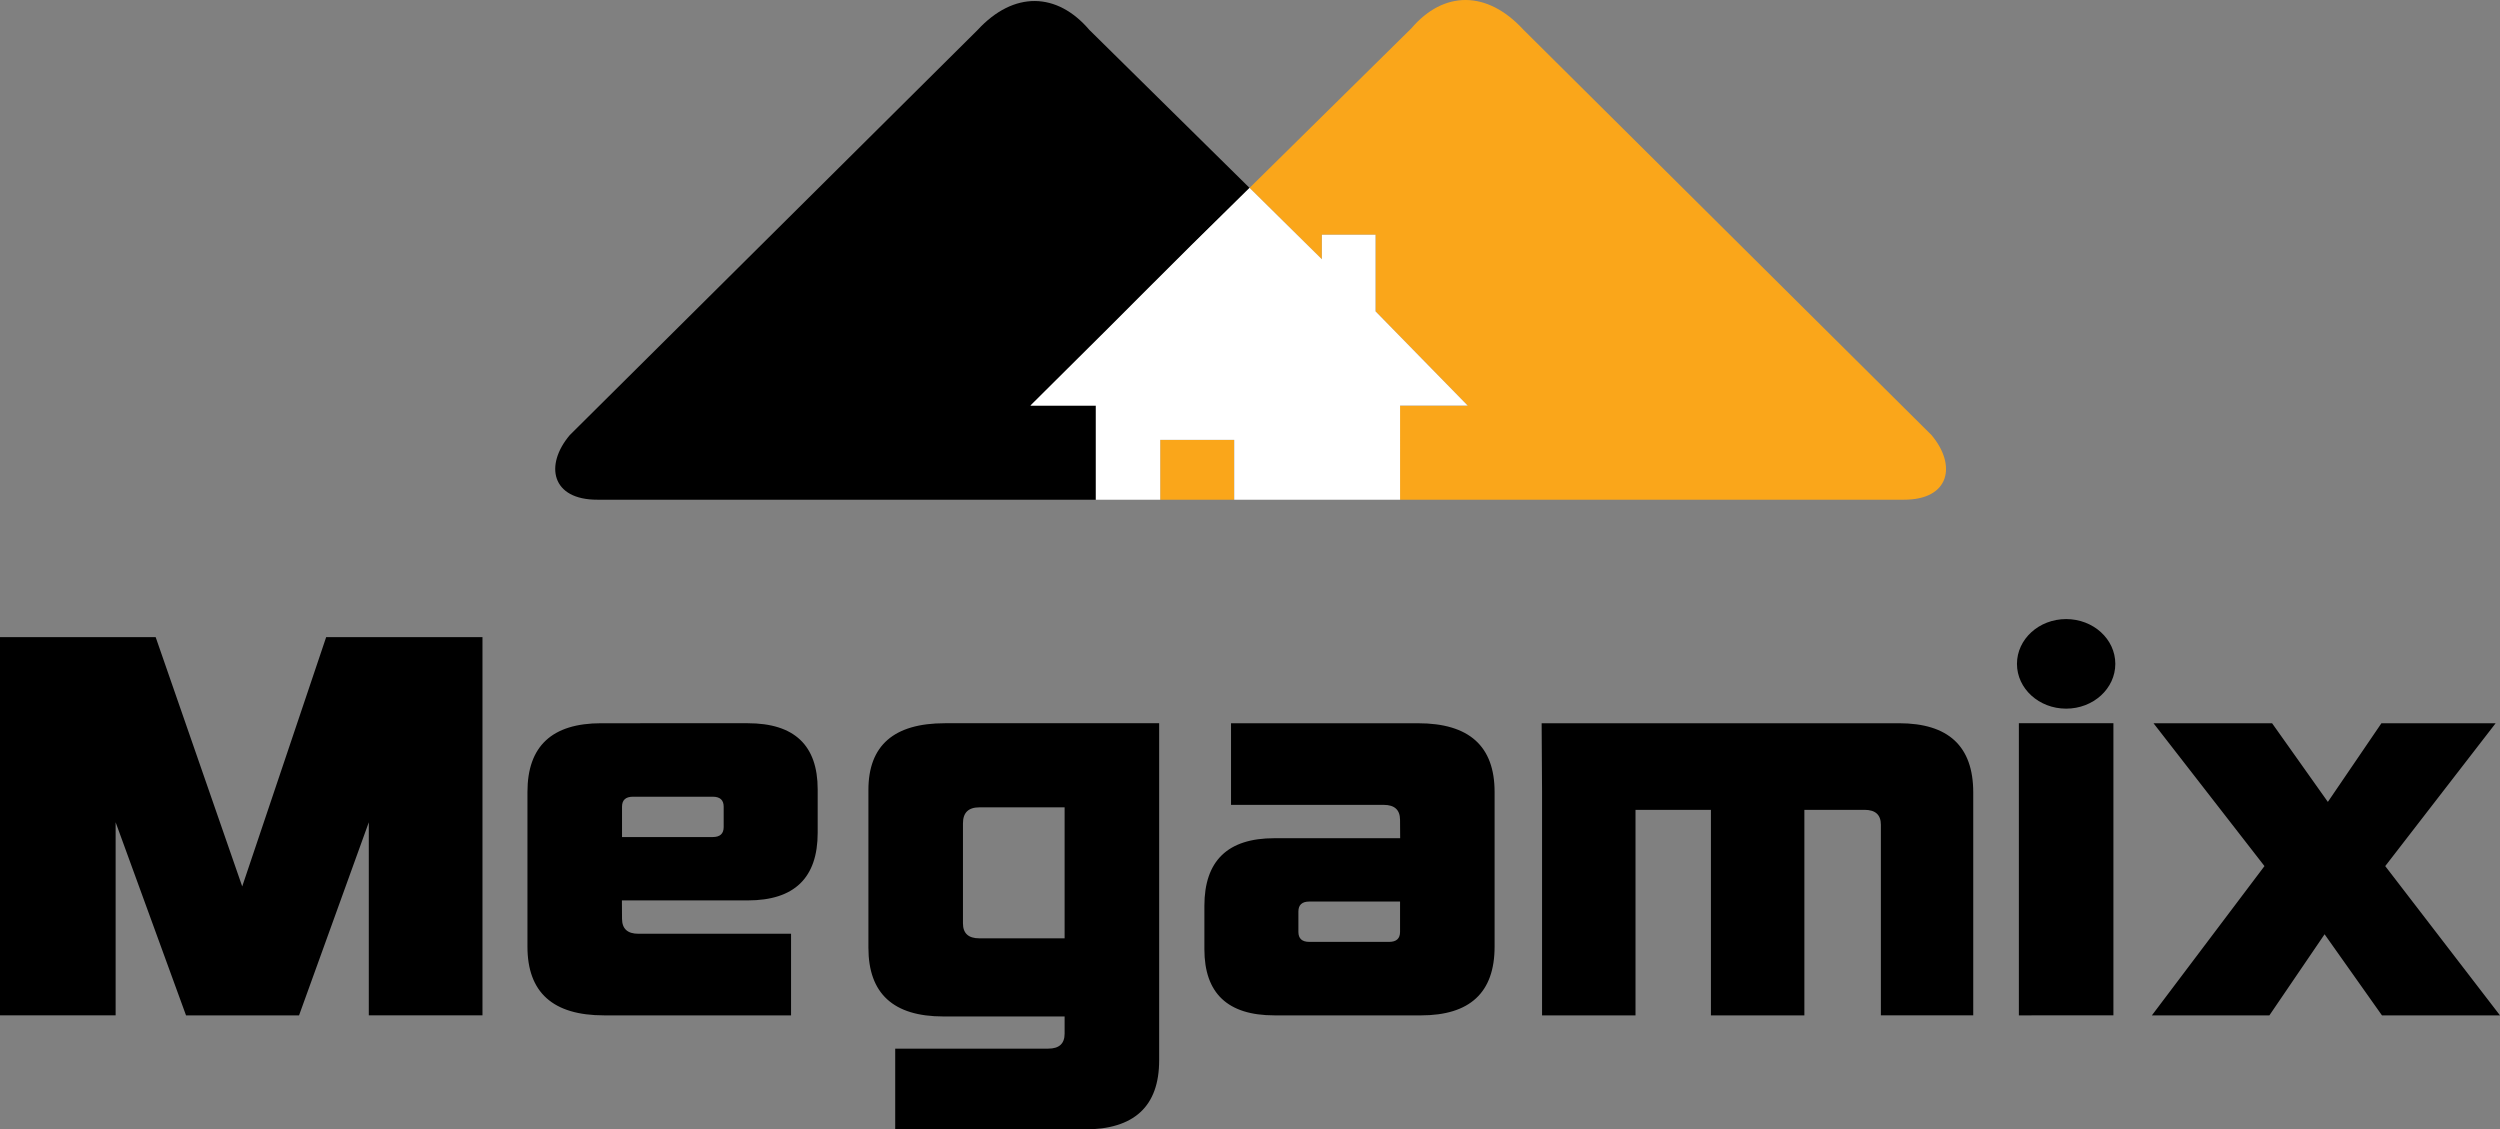
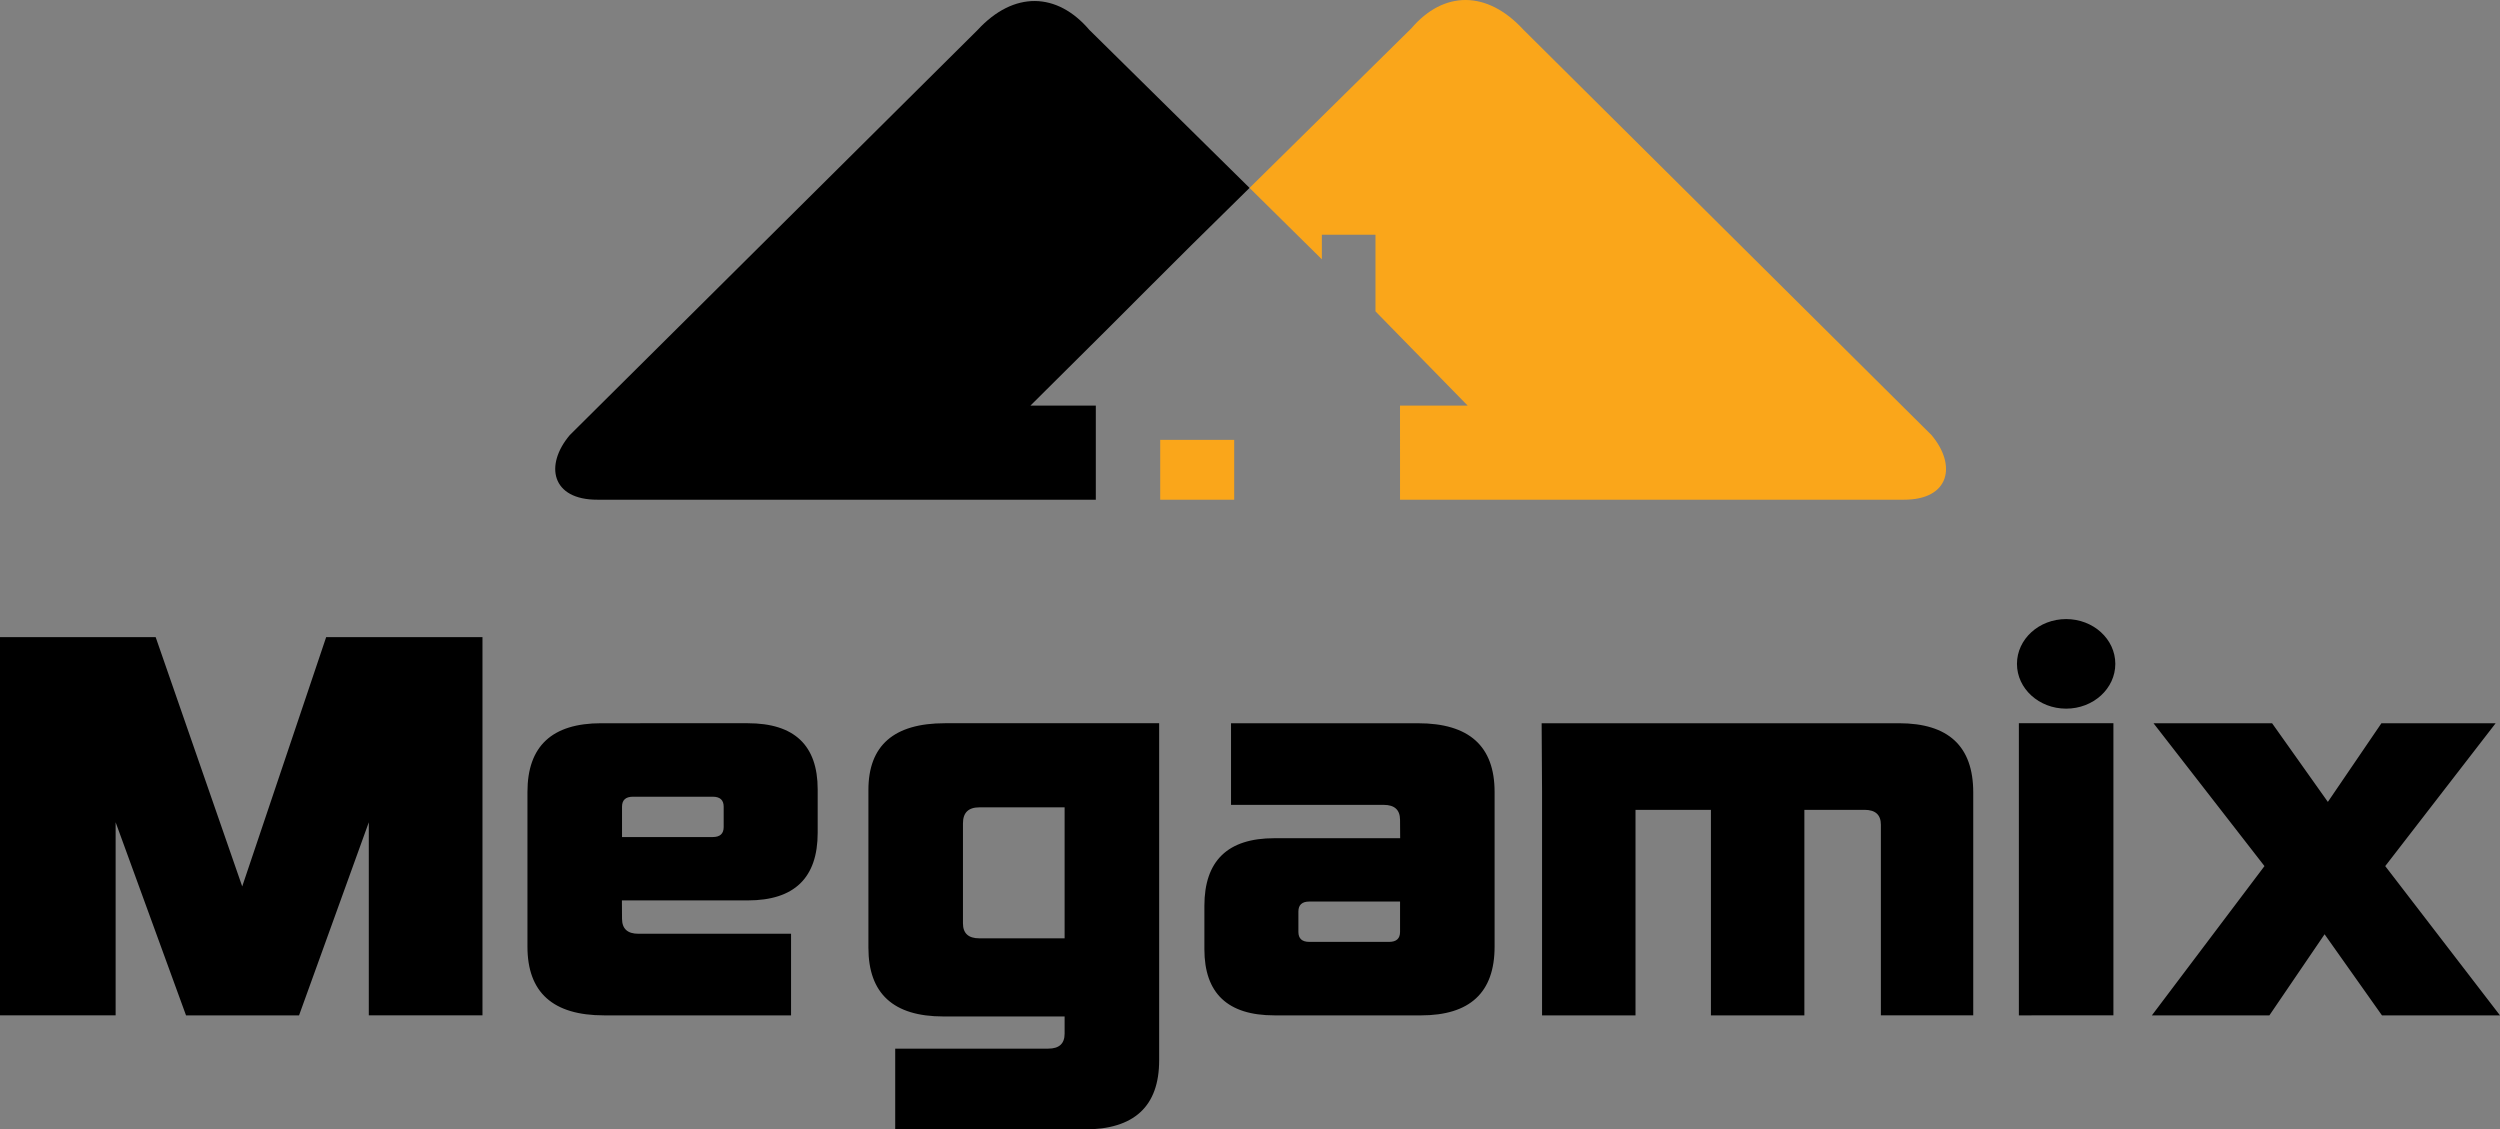
<svg xmlns="http://www.w3.org/2000/svg" version="1.1" id="Layer_1" x="0px" y="0px" width="107.673px" height="48.645px" viewBox="0 0 107.673 48.645" enable-background="new 0 0 107.673 48.645" xml:space="preserve">
  <rect x="0" y="0" width="107.673" height="48.645" fill="#808080" stroke="none" />
  <g>
    <path fill-rule="evenodd" clip-rule="evenodd" d="M47.196,21.522H25.737c-1.993,0.009-2.289-1.491-1.197-2.783L42.101,1.295   c1.566-1.698,3.427-1.634,4.814-0.01l6.902,6.808c-4.288,4.204-3.953,3.944-9.438,9.377h2.817V21.522L47.196,21.522z" />
    <path fill-rule="evenodd" clip-rule="evenodd" fill="#FAA61A" d="M49.969,21.522h3.187v-2.577h-3.187V21.522L49.969,21.522z    M60.299,21.522h21.689c1.996,0.009,2.291-1.492,1.198-2.786L65.607,1.274c-1.568-1.7-3.431-1.679-4.82-0.054l-6.97,6.873   l3.114,3.075V10.11h2.31v3.3l3.97,4.059h-2.913V21.522L60.299,21.522z" />
-     <path fill-rule="evenodd" clip-rule="evenodd" fill="#FFFFFF" d="M44.38,17.469c5.484-5.432,5.15-5.173,9.438-9.377l3.115,3.075   V10.11h2.31v3.3l3.97,4.059H60.3v4.053h-7.143v-2.577H49.97v2.577h-2.773v-4.053H44.38L44.38,17.469z" />
    <path d="M15.884,43.731v-8.316l-3.004,8.316H8.012L4.98,35.414v8.316H0v-16.29h6.704l3.728,10.738l3.616-10.738h6.732v16.29H15.884   L15.884,43.731z M38.556,48.645v-3.481h6.59c0.471,0,0.706-0.215,0.706-0.643v-0.743h-5.225c-2.15,0-3.225-0.986-3.225-2.958   v-6.799c0-1.915,1.098-2.872,3.295-2.872h9.227v14.516c0,1.986-1.076,2.979-3.225,2.979H38.556L38.556,48.645z M45.852,34.772   H42.18c-0.471,0-0.706,0.229-0.706,0.686v4.312c0,0.428,0.235,0.643,0.706,0.643h3.672V34.772L45.852,34.772z M60.299,38.829   h-3.907c-0.314,0-0.471,0.143-0.471,0.429v0.879c0,0.286,0.157,0.429,0.471,0.429h3.436c0.314,0,0.471-0.143,0.471-0.429V38.829   L60.299,38.829z M54.885,43.731c-2.008,0-3.013-0.95-3.013-2.85v-1.865c0-1.943,1.004-2.915,3.013-2.915h5.419l-0.005-0.793   c-0.003-0.429-0.236-0.643-0.706-0.643h-6.574v-3.515h8.057c2.197,0,3.295,0.986,3.295,2.958v6.666   c0,1.972-1.059,2.958-3.178,2.958H54.885L54.885,43.731z M81.008,43.731v-8.209c0-0.429-0.235-0.643-0.706-0.643h-2.589v8.852   h-4.025v-8.852h-3.248v8.852h-4.025v-9.624l-0.018-2.958h15.388c2.134,0,3.201,0.993,3.201,2.979v9.602H81.008L81.008,43.731z    M86.951,43.731V31.149h4.072v12.582H86.951L86.951,43.731z M102.589,43.731l-2.471-3.493l-2.377,3.493H92.68l4.849-6.429   l-4.778-6.151h5.107l2.401,3.386l2.306-3.386h4.919l-4.754,6.151l4.942,6.429H102.589L102.589,43.731z M88.987,26.663   c1.17,0,2.118,0.863,2.118,1.929c0,1.065-0.948,1.929-2.118,1.929c-1.17,0-2.118-0.863-2.118-1.929   C86.869,27.527,87.818,26.663,88.987,26.663L88.987,26.663z M26.79,36.051h3.907c0.313,0,0.471-0.143,0.471-0.429v-0.879   c0-0.286-0.157-0.429-0.471-0.429h-3.436c-0.314,0-0.471,0.143-0.471,0.429V36.051L26.79,36.051z M32.204,31.149   c2.009,0,3.013,0.95,3.013,2.851v1.865c0,1.943-1.004,2.915-3.013,2.915h-5.419l0.005,0.793c0.003,0.429,0.236,0.643,0.706,0.643   h6.574v3.515h-8.057c-2.197,0-3.296-0.986-3.296-2.958v-6.666c0-1.972,1.059-2.958,3.178-2.958H32.204L32.204,31.149z" />
  </g>
</svg>